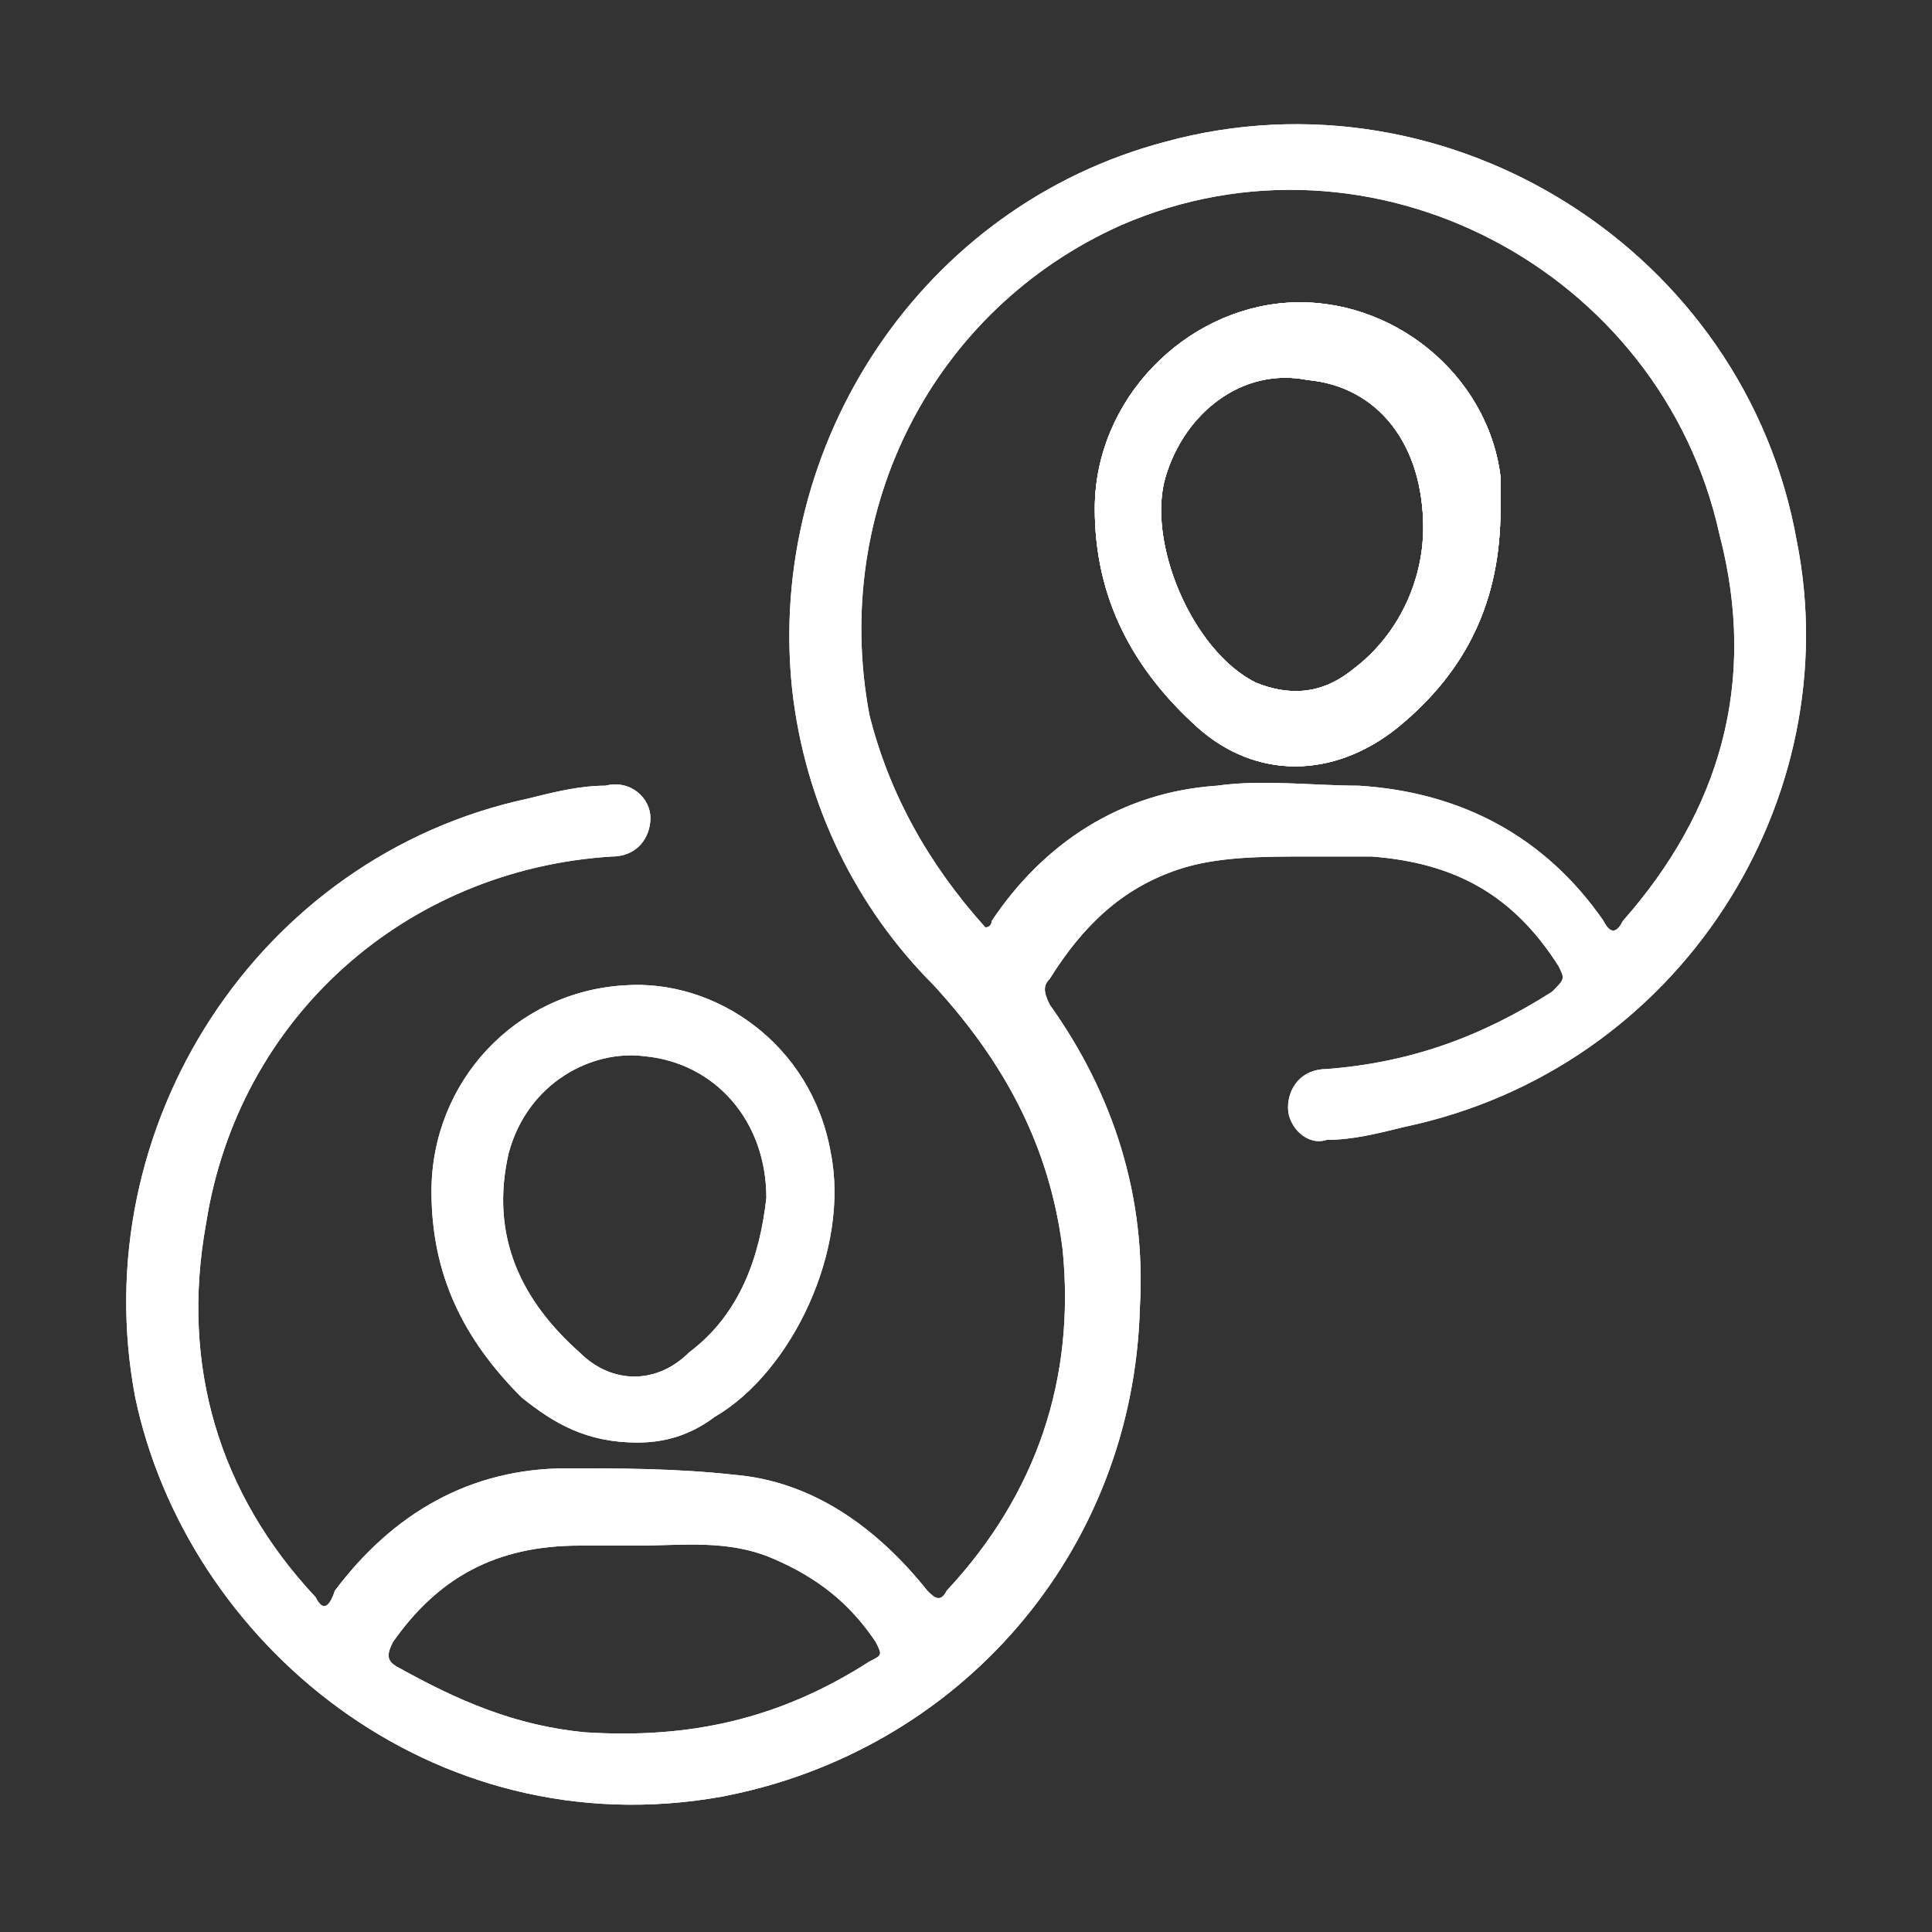
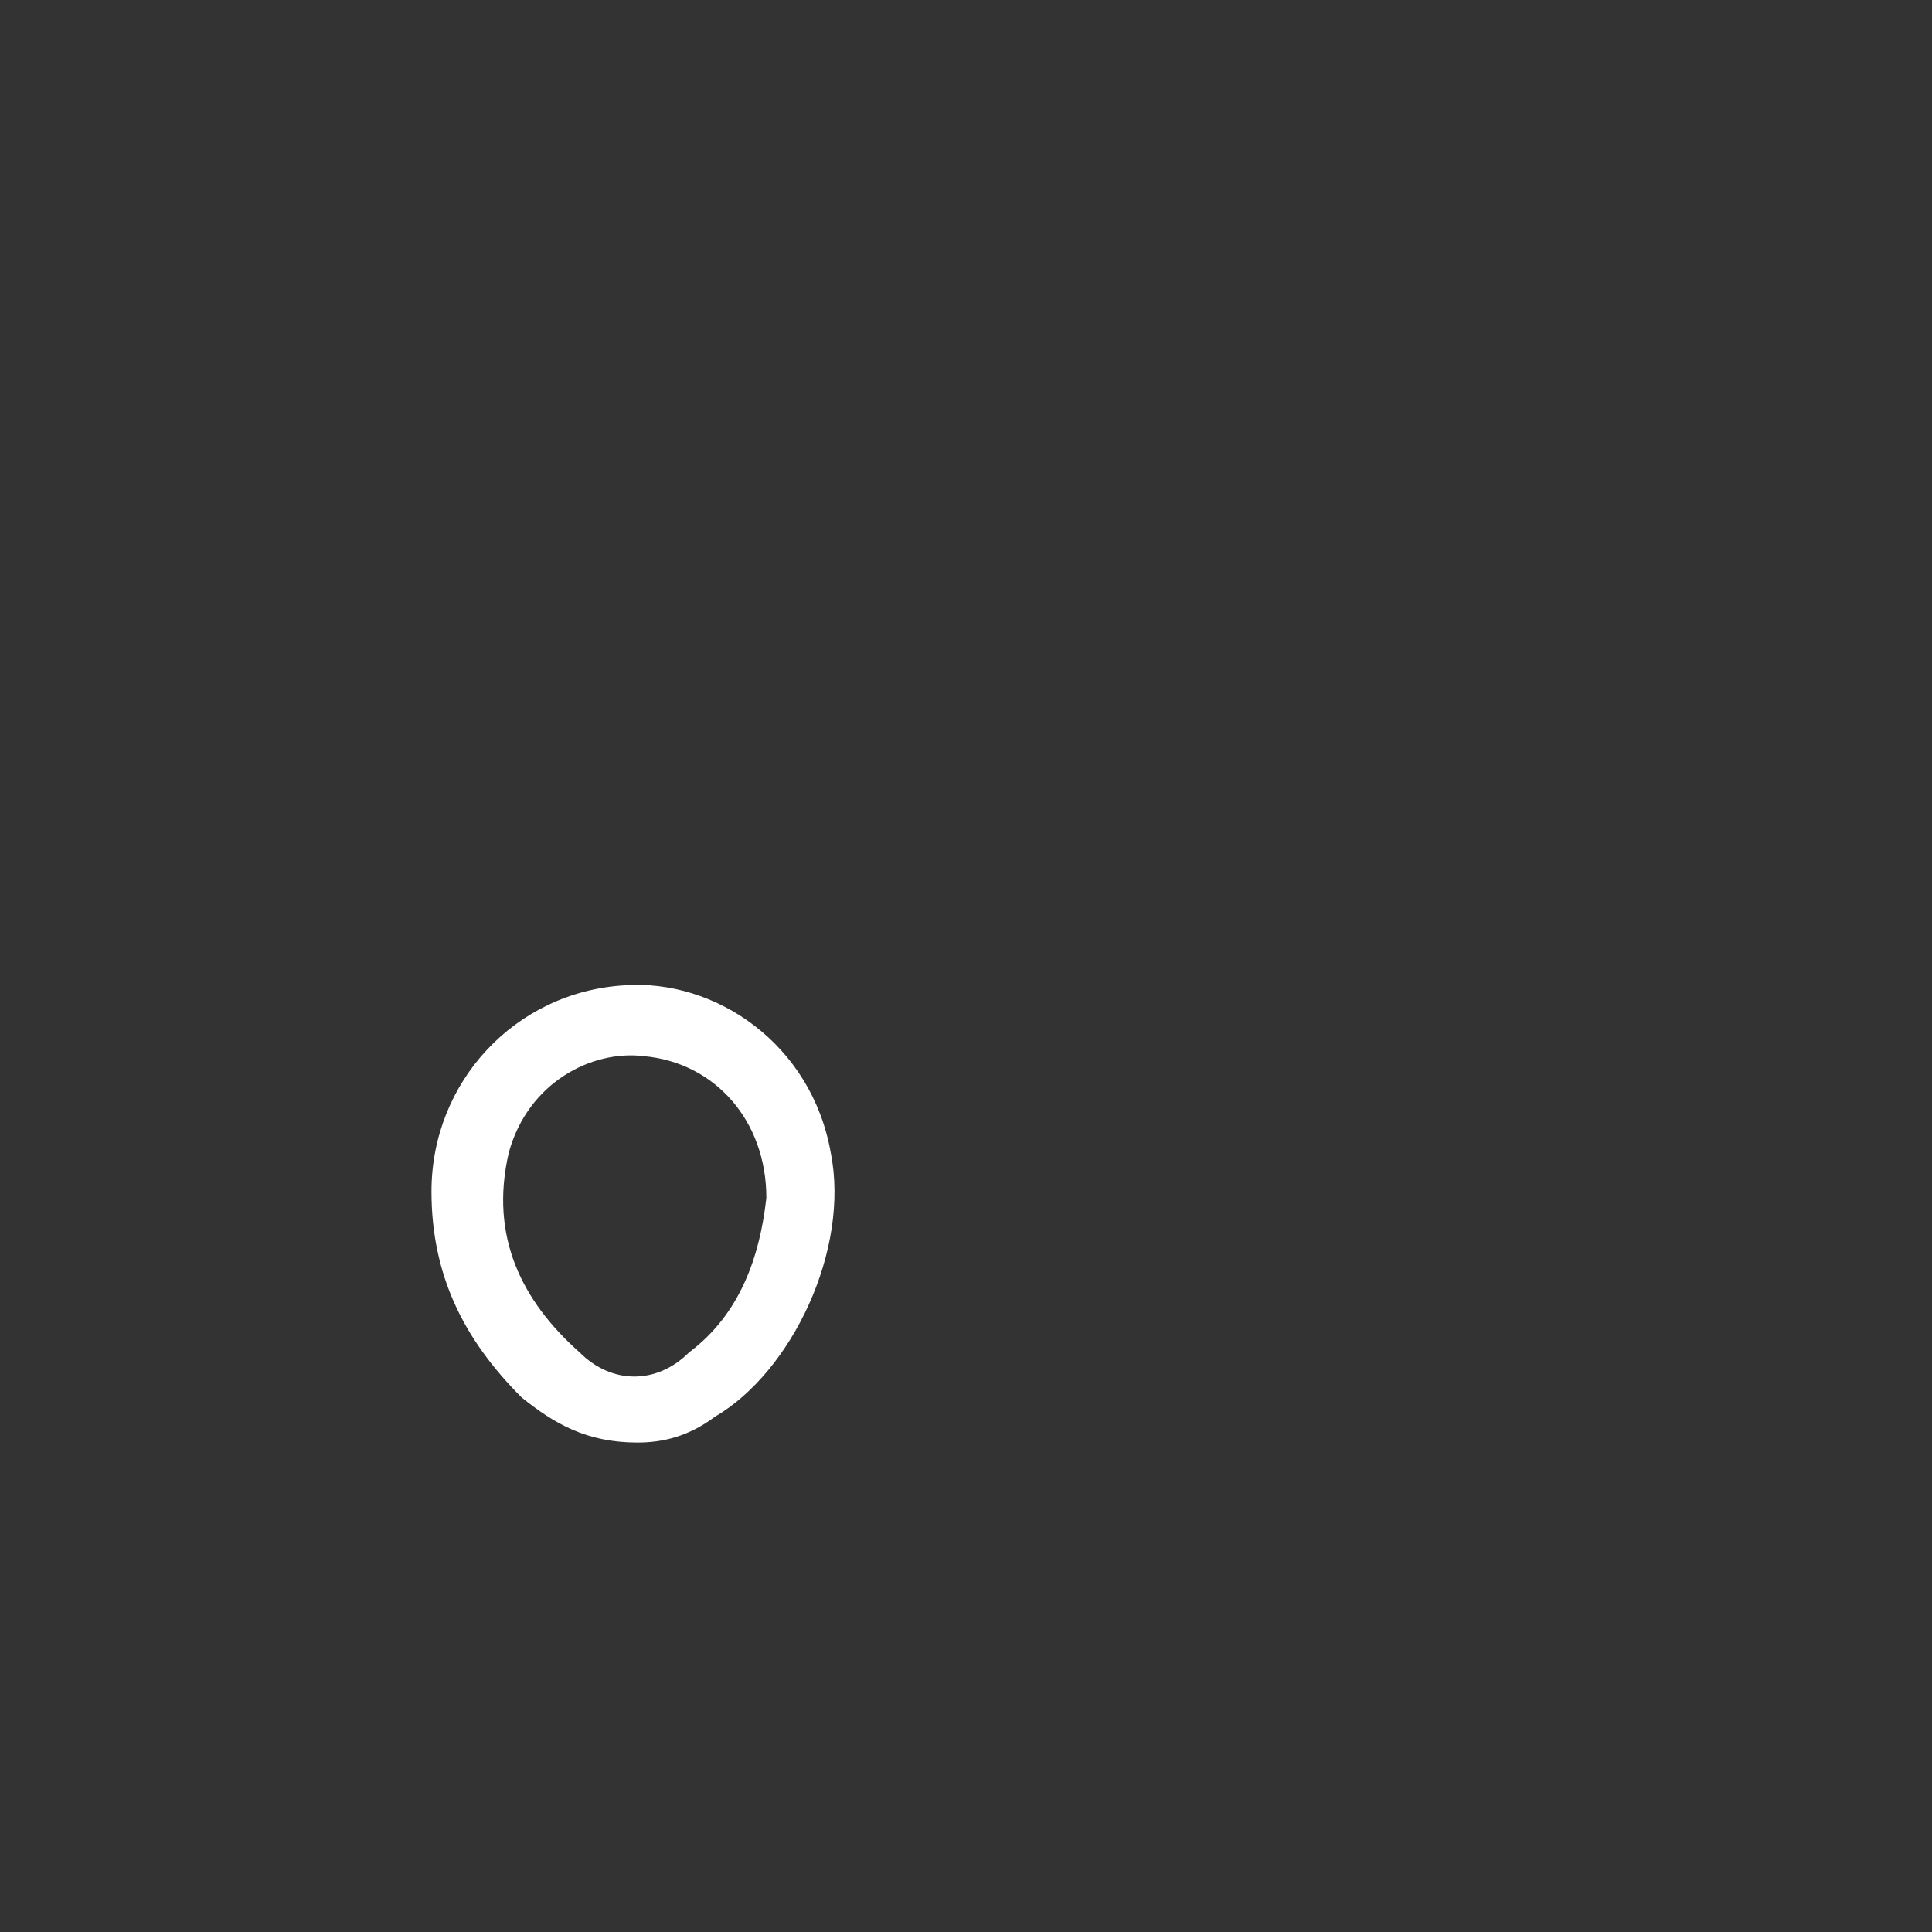
<svg xmlns="http://www.w3.org/2000/svg" version="1.1" id="Layer_1" x="0px" y="0px" width="30px" height="30px" viewBox="0 0 30 30" style="enable-background:new 0 0 30 30;" xml:space="preserve">
  <rect x="0" y="0" width="30" height="30" fill="#333333" stroke="none" />
  <style type="text/css">
	.st0{fill:url(#SVGID_1_);}
	.st1{fill:#FFFFFF;}
	.st2{fill:#5C8FCA;}
	.st3{opacity:0.5;}
	.st4{fill:none;stroke:#FFFFFF;stroke-width:2;stroke-miterlimit:10;}
	.st5{fill:#243161;}
	.st6{fill:url(#SVGID_00000038406183310076480690000006514912155040833163_);}
	.st7{opacity:0.35;}
	.st8{fill:url(#SVGID_00000077315512514970472250000016389663299809819068_);}
	.st9{fill:#EAEBEE;}
	.st10{fill:url(#SVGID_00000031180545129779393480000017451306306457063102_);}
	.st11{opacity:0.24;clip-path:url(#SVGID_00000036951100675915360850000014748177162558760867_);}
	.st12{fill:#ACCEEC;}
	.st13{fill:none;stroke:#FFFFFF;stroke-miterlimit:10;}
	.st14{fill:#020203;}
	.st15{fill:none;stroke:#020203;stroke-miterlimit:10;}
	.st16{fill:#F4E600;stroke:#1E1E1C;stroke-miterlimit:10;}
	.st17{fill:none;stroke:#243161;stroke-miterlimit:10;}
	.st18{fill:#ED6B6D;}
	.st19{fill:none;stroke:#29235C;stroke-miterlimit:10;}
	.st20{fill:#29235C;}
	.st21{clip-path:url(#SVGID_00000094609986001192852590000015964817434759108996_);fill:#164194;}
	.st22{clip-path:url(#SVGID_00000094609986001192852590000015964817434759108996_);}
	.st23{clip-path:url(#SVGID_00000158005570775639123960000004003864245016427910_);fill:#FFED00;}
	.st24{clip-path:url(#SVGID_00000158005570775639123960000004003864245016427910_);fill:#E30613;}
	.st25{clip-path:url(#SVGID_00000158005570775639123960000004003864245016427910_);fill:#FFFFFF;}
	.st26{clip-path:url(#SVGID_00000158005570775639123960000004003864245016427910_);}
	.st27{clip-path:url(#SVGID_00000158005570775639123960000004003864245016427910_);fill:#164194;}
	.st28{clip-path:url(#SVGID_00000158005570775639123960000004003864245016427910_);fill:#B61F2B;}
	.st29{clip-path:url(#SVGID_00000158005570775639123960000004003864245016427910_);fill:#878787;}
	.st30{clip-path:url(#SVGID_00000158005570775639123960000004003864245016427910_);fill:#E4003A;}
	.st31{clip-path:url(#SVGID_00000158005570775639123960000004003864245016427910_);fill:#575756;}
	.st32{fill-rule:evenodd;clip-rule:evenodd;fill:#243161;}
	.st33{fill-rule:evenodd;clip-rule:evenodd;fill:#FFFFFF;}
	.st34{opacity:0.84;fill:#243161;}
	.st35{fill:none;stroke:#ED6B6D;stroke-miterlimit:10;}
	.st36{fill:#4C6BB1;}
	.st37{clip-path:url(#SVGID_00000142148624764651214350000013942715244731890821_);}
	.st38{clip-path:url(#SVGID_00000165218881485622243650000012101592615745976763_);fill:#243161;}
	.st39{clip-path:url(#SVGID_00000042701483364837202300000009834151632386522551_);}
	.st40{clip-path:url(#SVGID_00000168829278251201036790000011579625671434670507_);fill:#243161;}
	.st41{clip-path:url(#SVGID_00000028292485371801556700000005312637727226759313_);fill:#164194;}
	.st42{clip-path:url(#SVGID_00000028292485371801556700000005312637727226759313_);}
	.st43{clip-path:url(#SVGID_00000011004241350202800240000005735755095122944673_);fill:#FFED00;}
	.st44{clip-path:url(#SVGID_00000011004241350202800240000005735755095122944673_);fill:#E30613;}
	.st45{clip-path:url(#SVGID_00000011004241350202800240000005735755095122944673_);fill:#FFFFFF;}
	.st46{clip-path:url(#SVGID_00000011004241350202800240000005735755095122944673_);}
	.st47{clip-path:url(#SVGID_00000011004241350202800240000005735755095122944673_);fill:#164194;}
	.st48{clip-path:url(#SVGID_00000011004241350202800240000005735755095122944673_);fill:#B61F2B;}
	.st49{clip-path:url(#SVGID_00000011004241350202800240000005735755095122944673_);fill:#878787;}
	.st50{clip-path:url(#SVGID_00000011004241350202800240000005735755095122944673_);fill:#E4003A;}
	.st51{clip-path:url(#SVGID_00000011004241350202800240000005735755095122944673_);fill:#575756;}
	.st52{clip-path:url(#SVGID_00000158742336274455706520000000490827767366367631_);}
	.st53{clip-path:url(#SVGID_00000002344478859593495940000002241680641200806529_);}
	.st54{clip-path:url(#SVGID_00000168101031677374532050000004994276206112785046_);fill:#ED6B6D;}
	.st55{opacity:0.1;clip-path:url(#SVGID_00000168101031677374532050000004994276206112785046_);fill:#ED6B6D;}
	.st56{clip-path:url(#SVGID_00000044883968919707084400000017639767083346570667_);}
	.st57{clip-path:url(#SVGID_00000049183131863816550520000008547036990189295505_);}
	.st58{clip-path:url(#SVGID_00000002355210123594258130000010264085756480771502_);fill:#243161;}
	.st59{opacity:0.1;clip-path:url(#SVGID_00000002355210123594258130000010264085756480771502_);fill:#243161;}
	.st60{opacity:0.5;clip-path:url(#SVGID_00000108289694196866250200000007229592081181375404_);}
	.st61{fill:#A6AAB2;}
	.st62{clip-path:url(#SVGID_00000097463129241250522610000010335039706630367676_);}
	.st63{clip-path:url(#SVGID_00000029730260778075818940000009082529075729351849_);fill:#243161;}
	.st64{opacity:0.1;clip-path:url(#SVGID_00000029730260778075818940000009082529075729351849_);fill:#243161;}
	.st65{clip-path:url(#SVGID_00000140006858158842579170000009263912266526360494_);fill:#164194;}
	.st66{clip-path:url(#SVGID_00000140006858158842579170000009263912266526360494_);}
	.st67{clip-path:url(#SVGID_00000018238866728300426720000016409934772037065621_);fill:#FFED00;}
	.st68{clip-path:url(#SVGID_00000018238866728300426720000016409934772037065621_);fill:#E30613;}
	.st69{clip-path:url(#SVGID_00000018238866728300426720000016409934772037065621_);fill:#FFFFFF;}
	.st70{clip-path:url(#SVGID_00000018238866728300426720000016409934772037065621_);}
	.st71{clip-path:url(#SVGID_00000018238866728300426720000016409934772037065621_);fill:#164194;}
	.st72{clip-path:url(#SVGID_00000018238866728300426720000016409934772037065621_);fill:#B61F2B;}
	.st73{clip-path:url(#SVGID_00000018238866728300426720000016409934772037065621_);fill:#878787;}
	.st74{clip-path:url(#SVGID_00000018238866728300426720000016409934772037065621_);fill:#E4003A;}
	.st75{clip-path:url(#SVGID_00000018238866728300426720000016409934772037065621_);fill:#575756;}
	.st76{opacity:0.5;clip-path:url(#SVGID_00000045585037840289059360000007598709677286305415_);}
	.st77{clip-path:url(#SVGID_00000142891156740593232970000012146703657858450102_);}
	.st78{clip-path:url(#SVGID_00000111153091081783153490000005438973020753639828_);}
	.st79{clip-path:url(#SVGID_00000111875451479568854880000014385190500851081655_);fill:#ED6B6D;}
	.st80{opacity:0.1;clip-path:url(#SVGID_00000111875451479568854880000014385190500851081655_);fill:#ED6B6D;}
	.st81{clip-path:url(#SVGID_00000067932924449804652820000004414920094836287931_);}
	.st82{opacity:0.35;clip-path:url(#SVGID_00000042699335378599314400000017467304206431444103_);}
	.st83{fill:#FCFBFC;}
	.st84{clip-path:url(#SVGID_00000132802014450992453150000009521271521470139068_);fill:#164194;}
	.st85{clip-path:url(#SVGID_00000132802014450992453150000009521271521470139068_);}
	.st86{clip-path:url(#SVGID_00000011715120936089068190000012366454938360025988_);fill:#FFED00;}
	.st87{clip-path:url(#SVGID_00000011715120936089068190000012366454938360025988_);fill:#E30613;}
	.st88{clip-path:url(#SVGID_00000011715120936089068190000012366454938360025988_);fill:#FFFFFF;}
	.st89{clip-path:url(#SVGID_00000011715120936089068190000012366454938360025988_);}
	.st90{clip-path:url(#SVGID_00000011715120936089068190000012366454938360025988_);fill:#164194;}
	.st91{clip-path:url(#SVGID_00000011715120936089068190000012366454938360025988_);fill:#B61F2B;}
	.st92{clip-path:url(#SVGID_00000011715120936089068190000012366454938360025988_);fill:#878787;}
	.st93{clip-path:url(#SVGID_00000011715120936089068190000012366454938360025988_);fill:#E4003A;}
	.st94{clip-path:url(#SVGID_00000011715120936089068190000012366454938360025988_);fill:#575756;}
	.st95{clip-path:url(#SVGID_00000183233941596776540360000011366107746722998454_);fill:#164194;}
	.st96{clip-path:url(#SVGID_00000183233941596776540360000011366107746722998454_);}
	.st97{clip-path:url(#SVGID_00000150813324847069180920000003880009056342054303_);fill:#FFED00;}
	.st98{clip-path:url(#SVGID_00000150813324847069180920000003880009056342054303_);fill:#E30613;}
	.st99{clip-path:url(#SVGID_00000150813324847069180920000003880009056342054303_);fill:#FFFFFF;}
	.st100{clip-path:url(#SVGID_00000150813324847069180920000003880009056342054303_);}
	.st101{clip-path:url(#SVGID_00000150813324847069180920000003880009056342054303_);fill:#164194;}
	.st102{clip-path:url(#SVGID_00000150813324847069180920000003880009056342054303_);fill:#B61F2B;}
	.st103{clip-path:url(#SVGID_00000150813324847069180920000003880009056342054303_);fill:#878787;}
	.st104{clip-path:url(#SVGID_00000150813324847069180920000003880009056342054303_);fill:#E4003A;}
	.st105{clip-path:url(#SVGID_00000150813324847069180920000003880009056342054303_);fill:#575756;}
	.st106{clip-path:url(#SVGID_00000168117108721819320360000015490577692621993633_);}
	.st107{clip-path:url(#SVGID_00000071536516787911441420000018184782078796158123_);fill:#243161;}
	.st108{opacity:0.1;clip-path:url(#SVGID_00000071536516787911441420000018184782078796158123_);fill:#243161;}
	.st109{opacity:0.5;clip-path:url(#SVGID_00000103978755842952650390000008420304546800625577_);}
	.st110{fill:url(#SVGID_00000167382110548766969930000014749167360396319630_);}
	.st111{opacity:0.35;clip-path:url(#SVGID_00000141417916489227158480000009486607898735893919_);}
	.st112{clip-path:url(#SVGID_00000059997815189333618980000005143363666252574398_);fill:#164194;}
	.st113{clip-path:url(#SVGID_00000059997815189333618980000005143363666252574398_);}
	.st114{clip-path:url(#SVGID_00000063612365931875442400000015234794827283525026_);fill:#FFED00;}
	.st115{clip-path:url(#SVGID_00000063612365931875442400000015234794827283525026_);fill:#E30613;}
	.st116{clip-path:url(#SVGID_00000063612365931875442400000015234794827283525026_);fill:#FFFFFF;}
	.st117{clip-path:url(#SVGID_00000063612365931875442400000015234794827283525026_);}
	.st118{clip-path:url(#SVGID_00000063612365931875442400000015234794827283525026_);fill:#164194;}
	.st119{clip-path:url(#SVGID_00000063612365931875442400000015234794827283525026_);fill:#B61F2B;}
	.st120{clip-path:url(#SVGID_00000063612365931875442400000015234794827283525026_);fill:#878787;}
	.st121{clip-path:url(#SVGID_00000063612365931875442400000015234794827283525026_);fill:#E4003A;}
	.st122{clip-path:url(#SVGID_00000063612365931875442400000015234794827283525026_);fill:#575756;}
	.st123{clip-path:url(#SVGID_00000134230662375829043450000007203483116033934490_);}
	.st124{clip-path:url(#SVGID_00000086688638801999285860000001154172308714282385_);fill:#243161;}
	.st125{opacity:0.1;clip-path:url(#SVGID_00000086688638801999285860000001154172308714282385_);fill:#243161;}
	.st126{fill:url(#SVGID_00000165193980063330210730000007948184194722254739_);}
	.st127{opacity:0.35;clip-path:url(#SVGID_00000089550744521042237390000009129214609450521737_);}
	.st128{fill:url(#SVGID_00000017515264666939885570000006516854116784028059_);}
	.st129{opacity:0.24;clip-path:url(#SVGID_00000008130735867381386060000005767156236561111179_);}
</style>
  <g>
    <path class="st1" d="M12.9,17.9c-0.3-1.7-1.8-2.7-3.2-2.6c-1.7,0.1-3,1.5-3,3.2c0,1.3,0.5,2.3,1.4,3.2c0.5,0.4,1,0.7,1.8,0.7   c0.4,0,0.8-0.1,1.2-0.4C12.3,21.3,13.2,19.4,12.9,17.9z M10.7,21c-0.5,0.5-1.2,0.5-1.7,0c-0.9-0.8-1.4-1.8-1.1-3.1   c0.3-1.1,1.3-1.6,2.1-1.5c1.1,0.1,1.9,1,1.9,2.2C11.8,19.5,11.5,20.4,10.7,21z" />
-     <path class="st1" d="M23.3,7.4c-0.2-1.6-1.7-2.8-3.3-2.7c-1.6,0.1-3,1.5-3,3.2c0,1.4,0.6,2.5,1.6,3.4c0.9,0.8,2.1,0.8,3.1,0   c1.1-0.9,1.6-2,1.6-3.4C23.3,7.8,23.3,7.6,23.3,7.4z M21,10.4c-0.5,0.4-1,0.4-1.5,0.2c-1-0.5-1.7-2.2-1.4-3.2   c0.3-1,1.2-1.7,2.2-1.5c1.1,0.1,1.8,1,1.8,2.3C22.1,8.9,21.8,9.8,21,10.4z M23.3,7.4c-0.2-1.6-1.7-2.8-3.3-2.7   c-1.6,0.1-3,1.5-3,3.2c0,1.4,0.6,2.5,1.6,3.4c0.9,0.8,2.1,0.8,3.1,0c1.1-0.9,1.6-2,1.6-3.4C23.3,7.8,23.3,7.6,23.3,7.4z M21,10.4   c-0.5,0.4-1,0.4-1.5,0.2c-1-0.5-1.7-2.2-1.4-3.2c0.3-1,1.2-1.7,2.2-1.5c1.1,0.1,1.8,1,1.8,2.3C22.1,8.9,21.8,9.8,21,10.4z    M27.9,8.4c-0.8-4.5-5.4-7.4-9.8-6.2c-3.8,1-6.2,4.7-5.8,8.5c0.2,1.8,1,3.4,2.2,4.6c1.1,1.2,1.8,2.5,2,4.1c0.2,2-0.4,3.8-1.8,5.3   c-0.1,0.2-0.2,0.1-0.3,0c-0.8-1-1.8-1.7-3-1.8c-0.9-0.1-1.8-0.1-2.6-0.1c-1.5,0-2.7,0.7-3.6,1.9C5.1,25,5,25,4.9,24.8   c-1.5-1.6-2.1-3.6-1.7-5.8c0.5-3.2,3.1-5.5,6.3-5.7c0.4,0,0.6-0.3,0.6-0.6c0-0.3-0.3-0.6-0.7-0.5c-0.4,0-0.8,0.1-1.2,0.2   c-4.2,0.9-6.9,5.1-6.1,9.3c0.8,3.8,4.6,7,9.1,6.2c3.7-0.7,6.4-3.8,6.5-7.6c0.1-1.7-0.4-3.3-1.4-4.7c-0.1-0.2-0.1-0.3,0-0.4   c0.5-0.8,1.1-1.4,2-1.7c0.6-0.2,1.3-0.2,2-0.2c0.3,0,0.6,0,1,0c1.3,0.1,2.2,0.6,2.9,1.7c0.1,0.2,0.1,0.2-0.1,0.4   c-1.1,0.7-2.2,1.1-3.5,1.2c-0.4,0-0.6,0.3-0.6,0.6c0,0.3,0.3,0.6,0.6,0.5c0.4,0,0.8-0.1,1.2-0.2C26.1,16.6,28.7,12.4,27.9,8.4z    M13.5,25.8c-1.4,0.9-2.8,1.2-4.4,1.1c-1.1-0.1-2-0.5-2.9-1c-0.2-0.1-0.2-0.2-0.1-0.4C6.8,24.5,7.7,24,9,24c0.3,0,0.6,0,0.9,0   c0.7,0,1.4-0.1,2.1,0.2c0.7,0.3,1.2,0.7,1.6,1.3C13.7,25.7,13.7,25.7,13.5,25.8z M25.2,14.3c-0.1,0.2-0.2,0.2-0.3,0   c-0.9-1.3-2.2-2-3.8-2.1c-0.7,0-1.5-0.1-2.2,0c-1.5,0.1-2.7,0.9-3.5,2.1c0,0,0,0.1-0.1,0.1c-0.9-1-1.5-2.1-1.8-3.3   c-0.6-3.2,1-6.3,3.9-7.6c3.9-1.7,8.4,0.7,9.3,4.8C27.3,10.6,26.7,12.6,25.2,14.3z M20,4.7c-1.6,0.1-3,1.5-3,3.2   c0,1.4,0.6,2.5,1.6,3.4c0.9,0.8,2.1,0.8,3.1,0c1.1-0.9,1.6-2,1.6-3.4c0-0.2,0-0.3,0-0.5C23.1,5.8,21.6,4.6,20,4.7z M21,10.4   c-0.5,0.4-1,0.4-1.5,0.2c-1-0.5-1.7-2.2-1.4-3.2c0.3-1,1.2-1.7,2.2-1.5c1.1,0.1,1.8,1,1.8,2.3C22.1,8.9,21.8,9.8,21,10.4z" />
-     <path class="st1" d="M23.3,7.4c-0.2-1.6-1.7-2.8-3.3-2.7c-1.6,0.1-3,1.5-3,3.2c0,1.4,0.6,2.5,1.6,3.4c0.9,0.8,2.1,0.8,3.1,0   c1.1-0.9,1.6-2,1.6-3.4C23.3,7.8,23.3,7.6,23.3,7.4z M21,10.4c-0.5,0.4-1,0.4-1.5,0.2c-1-0.5-1.7-2.2-1.4-3.2   c0.3-1,1.2-1.7,2.2-1.5c1.1,0.1,1.8,1,1.8,2.3C22.1,8.9,21.8,9.8,21,10.4z M23.3,7.4c-0.2-1.6-1.7-2.8-3.3-2.7   c-1.6,0.1-3,1.5-3,3.2c0,1.4,0.6,2.5,1.6,3.4c0.9,0.8,2.1,0.8,3.1,0c1.1-0.9,1.6-2,1.6-3.4C23.3,7.8,23.3,7.6,23.3,7.4z M21,10.4   c-0.5,0.4-1,0.4-1.5,0.2c-1-0.5-1.7-2.2-1.4-3.2c0.3-1,1.2-1.7,2.2-1.5c1.1,0.1,1.8,1,1.8,2.3C22.1,8.9,21.8,9.8,21,10.4z    M27.9,8.4c-0.8-4.5-5.4-7.4-9.8-6.2c-3.8,1-6.2,4.7-5.8,8.5c0.2,1.8,1,3.4,2.2,4.6c1.1,1.2,1.8,2.5,2,4.1c0.2,2-0.4,3.8-1.8,5.3   c-0.1,0.2-0.2,0.1-0.3,0c-0.8-1-1.8-1.7-3-1.8c-0.9-0.1-1.8-0.1-2.6-0.1c-1.5,0-2.7,0.7-3.6,1.9C5.1,25,5,25,4.9,24.8   c-1.5-1.6-2.1-3.6-1.7-5.8c0.5-3.2,3.1-5.5,6.3-5.7c0.4,0,0.6-0.3,0.6-0.6c0-0.3-0.3-0.6-0.7-0.5c-0.4,0-0.8,0.1-1.2,0.2   c-4.2,0.9-6.9,5.1-6.1,9.3c0.8,3.8,4.6,7,9.1,6.2c3.7-0.7,6.4-3.8,6.5-7.6c0.1-1.7-0.4-3.3-1.4-4.7c-0.1-0.2-0.1-0.3,0-0.4   c0.5-0.8,1.1-1.4,2-1.7c0.6-0.2,1.3-0.2,2-0.2c0.3,0,0.6,0,1,0c1.3,0.1,2.2,0.6,2.9,1.7c0.1,0.2,0.1,0.2-0.1,0.4   c-1.1,0.7-2.2,1.1-3.5,1.2c-0.4,0-0.6,0.3-0.6,0.6c0,0.3,0.3,0.6,0.6,0.5c0.4,0,0.8-0.1,1.2-0.2C26.1,16.6,28.7,12.4,27.9,8.4z    M13.5,25.8c-1.4,0.9-2.8,1.2-4.4,1.1c-1.1-0.1-2-0.5-2.9-1c-0.2-0.1-0.2-0.2-0.1-0.4C6.8,24.5,7.7,24,9,24c0.3,0,0.6,0,0.9,0   c0.7,0,1.4-0.1,2.1,0.2c0.7,0.3,1.2,0.7,1.6,1.3C13.7,25.7,13.7,25.7,13.5,25.8z M25.2,14.3c-0.1,0.2-0.2,0.2-0.3,0   c-0.9-1.3-2.2-2-3.8-2.1c-0.7,0-1.5-0.1-2.2,0c-1.5,0.1-2.7,0.9-3.5,2.1c0,0,0,0.1-0.1,0.1c-0.9-1-1.5-2.1-1.8-3.3   c-0.6-3.2,1-6.3,3.9-7.6c3.9-1.7,8.4,0.7,9.3,4.8C27.3,10.6,26.7,12.6,25.2,14.3z M20,4.7c-1.6,0.1-3,1.5-3,3.2   c0,1.4,0.6,2.5,1.6,3.4c0.9,0.8,2.1,0.8,3.1,0c1.1-0.9,1.6-2,1.6-3.4c0-0.2,0-0.3,0-0.5C23.1,5.8,21.6,4.6,20,4.7z M21,10.4   c-0.5,0.4-1,0.4-1.5,0.2c-1-0.5-1.7-2.2-1.4-3.2c0.3-1,1.2-1.7,2.2-1.5c1.1,0.1,1.8,1,1.8,2.3C22.1,8.9,21.8,9.8,21,10.4z" />
-     <path class="st1" d="M12.9,17.9c-0.3-1.7-1.8-2.7-3.2-2.6c-1.7,0.1-3,1.5-3,3.2c0,1.3,0.5,2.3,1.4,3.2c0.5,0.4,1,0.7,1.8,0.7   c0.4,0,0.8-0.1,1.2-0.4C12.3,21.3,13.2,19.4,12.9,17.9z M10.7,21c-0.5,0.5-1.2,0.5-1.7,0c-0.9-0.8-1.4-1.8-1.1-3.1   c0.3-1.1,1.3-1.6,2.1-1.5c1.1,0.1,1.9,1,1.9,2.2C11.8,19.5,11.5,20.4,10.7,21z" />
-     <path class="st1" d="M23.3,7.4c-0.2-1.6-1.7-2.8-3.3-2.7c-1.6,0.1-3,1.5-3,3.2c0,1.4,0.6,2.5,1.6,3.4c0.9,0.8,2.1,0.8,3.1,0   c1.1-0.9,1.6-2,1.6-3.4C23.3,7.8,23.3,7.6,23.3,7.4z M21,10.4c-0.5,0.4-1,0.4-1.5,0.2c-1-0.5-1.7-2.2-1.4-3.2   c0.3-1,1.2-1.7,2.2-1.5c1.1,0.1,1.8,1,1.8,2.3C22.1,8.9,21.8,9.8,21,10.4z" />
-     <path class="st1" d="M23.3,7.4c-0.2-1.6-1.7-2.8-3.3-2.7c-1.6,0.1-3,1.5-3,3.2c0,1.4,0.6,2.5,1.6,3.4c0.9,0.8,2.1,0.8,3.1,0   c1.1-0.9,1.6-2,1.6-3.4C23.3,7.8,23.3,7.6,23.3,7.4z M21,10.4c-0.5,0.4-1,0.4-1.5,0.2c-1-0.5-1.7-2.2-1.4-3.2   c0.3-1,1.2-1.7,2.2-1.5c1.1,0.1,1.8,1,1.8,2.3C22.1,8.9,21.8,9.8,21,10.4z" />
  </g>
</svg>